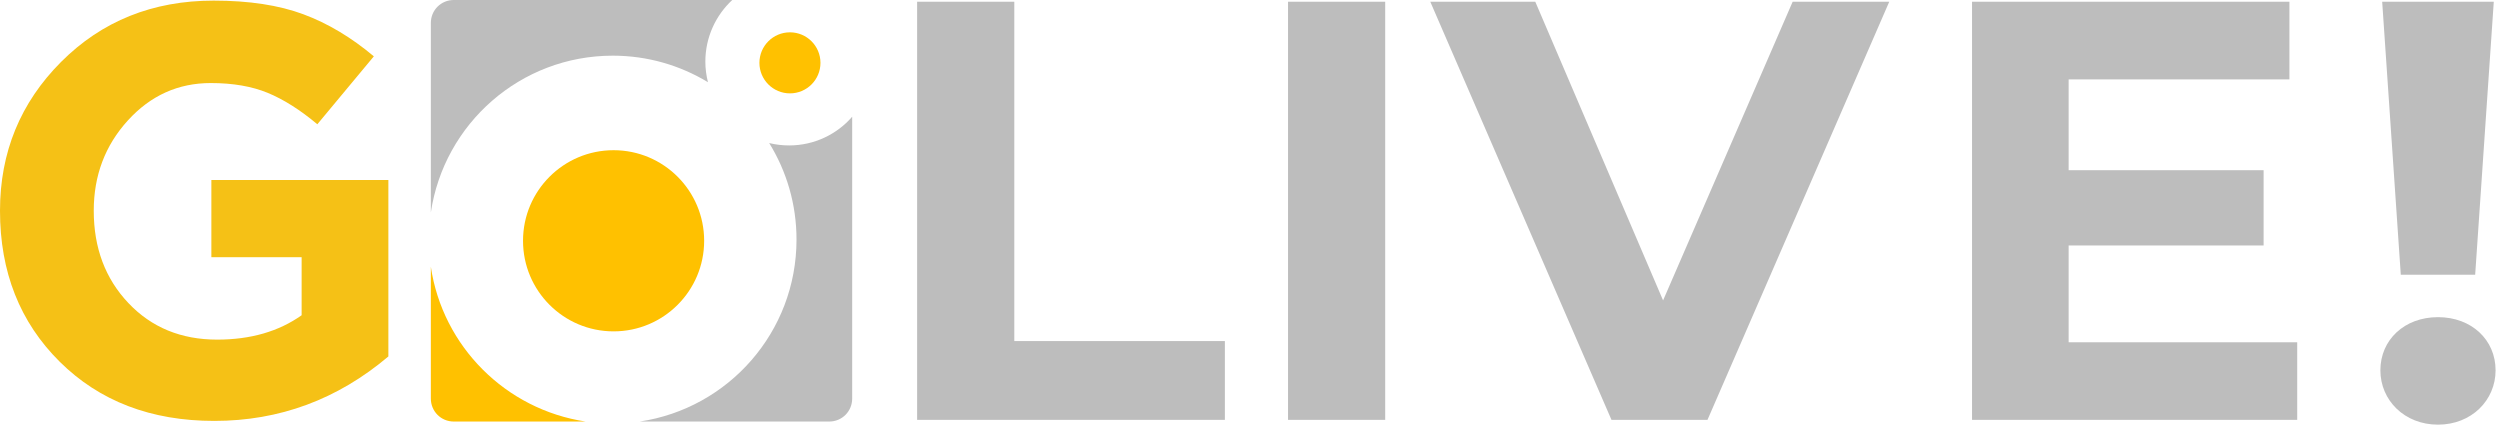
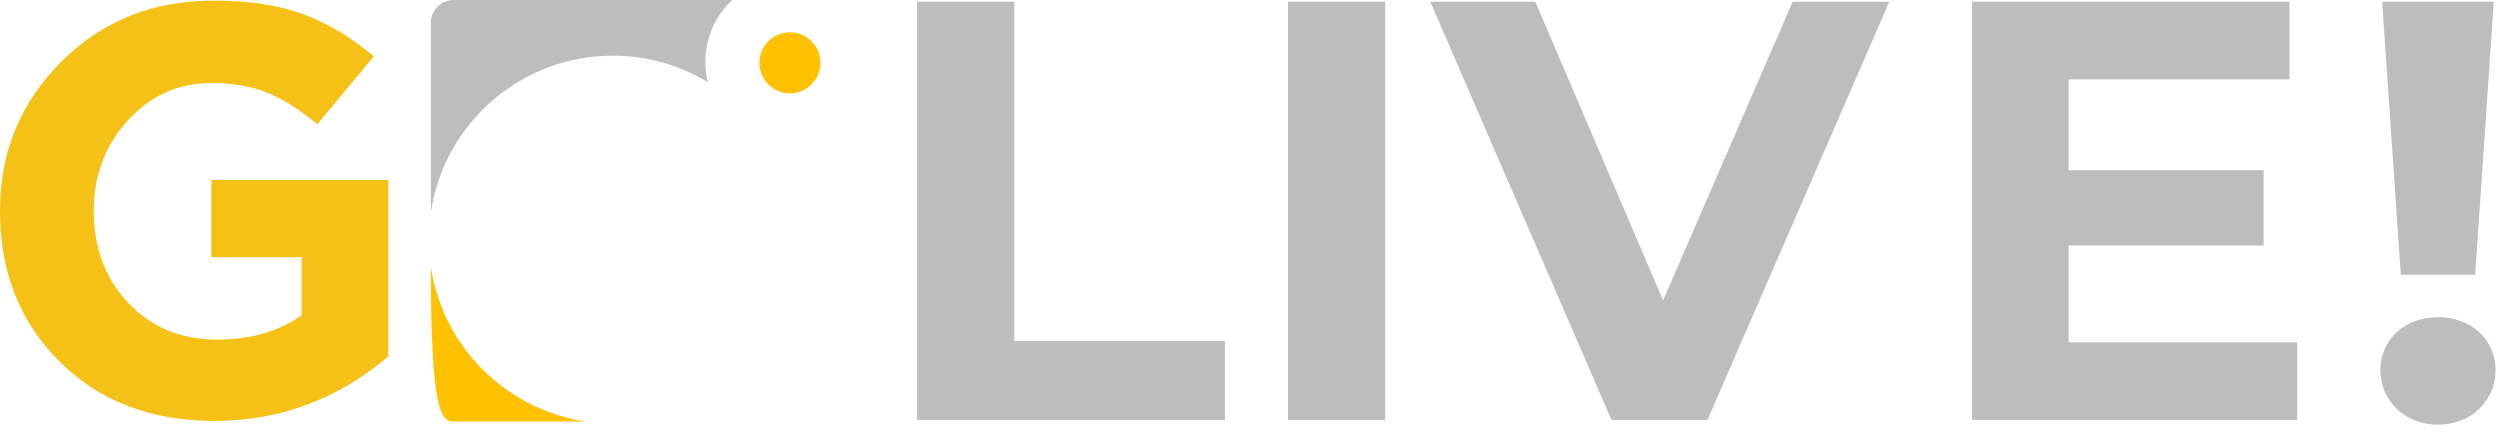
<svg xmlns="http://www.w3.org/2000/svg" width="86" height="15" viewBox="0 0 86 15" fill="none">
-   <path d="M21.107 11.399C22.828 11.399 24.223 10.004 24.223 8.283C24.223 6.562 22.828 5.167 21.107 5.167C19.387 5.167 17.992 6.562 17.992 8.283C17.992 10.004 19.387 11.399 21.107 11.399Z" fill="#FFC100" />
  <path d="M27.174 3.212C27.754 3.212 28.224 2.742 28.224 2.162C28.224 1.582 27.754 1.112 27.174 1.112C26.594 1.112 26.124 1.582 26.124 2.162C26.124 2.742 26.594 3.212 27.174 3.212Z" fill="#FFC100" />
  <path d="M21.08 1.915C22.281 1.915 23.399 2.251 24.353 2.827C24.298 2.601 24.264 2.368 24.264 2.121C24.264 1.283 24.621 0.528 25.19 0H15.61C15.171 0 14.821 0.35 14.821 0.789V7.309C15.274 4.255 17.902 1.915 21.08 1.915Z" fill="#BDBDBD" />
-   <path d="M27.146 5.003C26.913 5.003 26.68 4.975 26.46 4.921C27.057 5.888 27.4 7.02 27.4 8.242C27.4 11.419 25.06 14.048 22.006 14.501H28.526C28.965 14.501 29.315 14.151 29.315 13.711V4.015C28.793 4.619 28.011 5.003 27.146 5.003Z" fill="#BDBDBD" />
-   <path d="M14.821 9.175V13.711C14.821 14.151 15.171 14.501 15.61 14.501H20.146C17.401 14.089 15.226 11.92 14.821 9.175Z" fill="#FFC100" />
+   <path d="M14.821 9.175C14.821 14.151 15.171 14.501 15.61 14.501H20.146C17.401 14.089 15.226 11.92 14.821 9.175Z" fill="#FFC100" />
  <path fill-rule="evenodd" clip-rule="evenodd" d="M13.36 12.262V6.192H7.271V8.848H10.376V10.844C9.588 11.403 8.62 11.683 7.471 11.683C6.229 11.683 5.211 11.264 4.417 10.425C3.622 9.586 3.225 8.528 3.225 7.25C3.225 6.039 3.615 5.004 4.397 4.145C5.178 3.286 6.129 2.857 7.251 2.857C8.012 2.857 8.666 2.97 9.214 3.196C9.761 3.423 10.329 3.782 10.916 4.275L12.86 1.938C12.085 1.286 11.277 0.804 10.436 0.491C9.595 0.178 8.566 0.021 7.351 0.021C5.255 0.021 3.505 0.724 2.103 2.128C0.701 3.533 0 5.24 0 7.25C0 9.354 0.684 11.084 2.053 12.442C3.422 13.8 5.194 14.479 7.371 14.479C9.615 14.479 11.611 13.74 13.36 12.262Z" fill="#F5C116" />
  <path fill-rule="evenodd" clip-rule="evenodd" d="M82.587 9.451L81.947 0.06H85.786L85.146 9.451H82.587ZM83.867 10.91C85.022 10.91 85.848 11.691 85.848 12.739C85.848 13.766 85.022 14.608 83.867 14.608C82.711 14.608 81.885 13.766 81.885 12.739C81.885 11.691 82.711 10.91 83.867 10.91ZM67.838 0.06H78.756V2.732H71.161V5.855H77.868V8.444H71.161V11.773H79.024V14.444H67.838V0.06ZM55.435 14.444L49.202 0.06H52.814L57.21 10.334L61.667 0.06H64.99L58.737 14.444H55.435ZM44.308 0.06H47.651V14.444H44.308V0.06ZM31.549 0.06H34.892V11.732H42.136V14.444H31.549V0.06Z" fill="#BDBDBD" />
</svg>